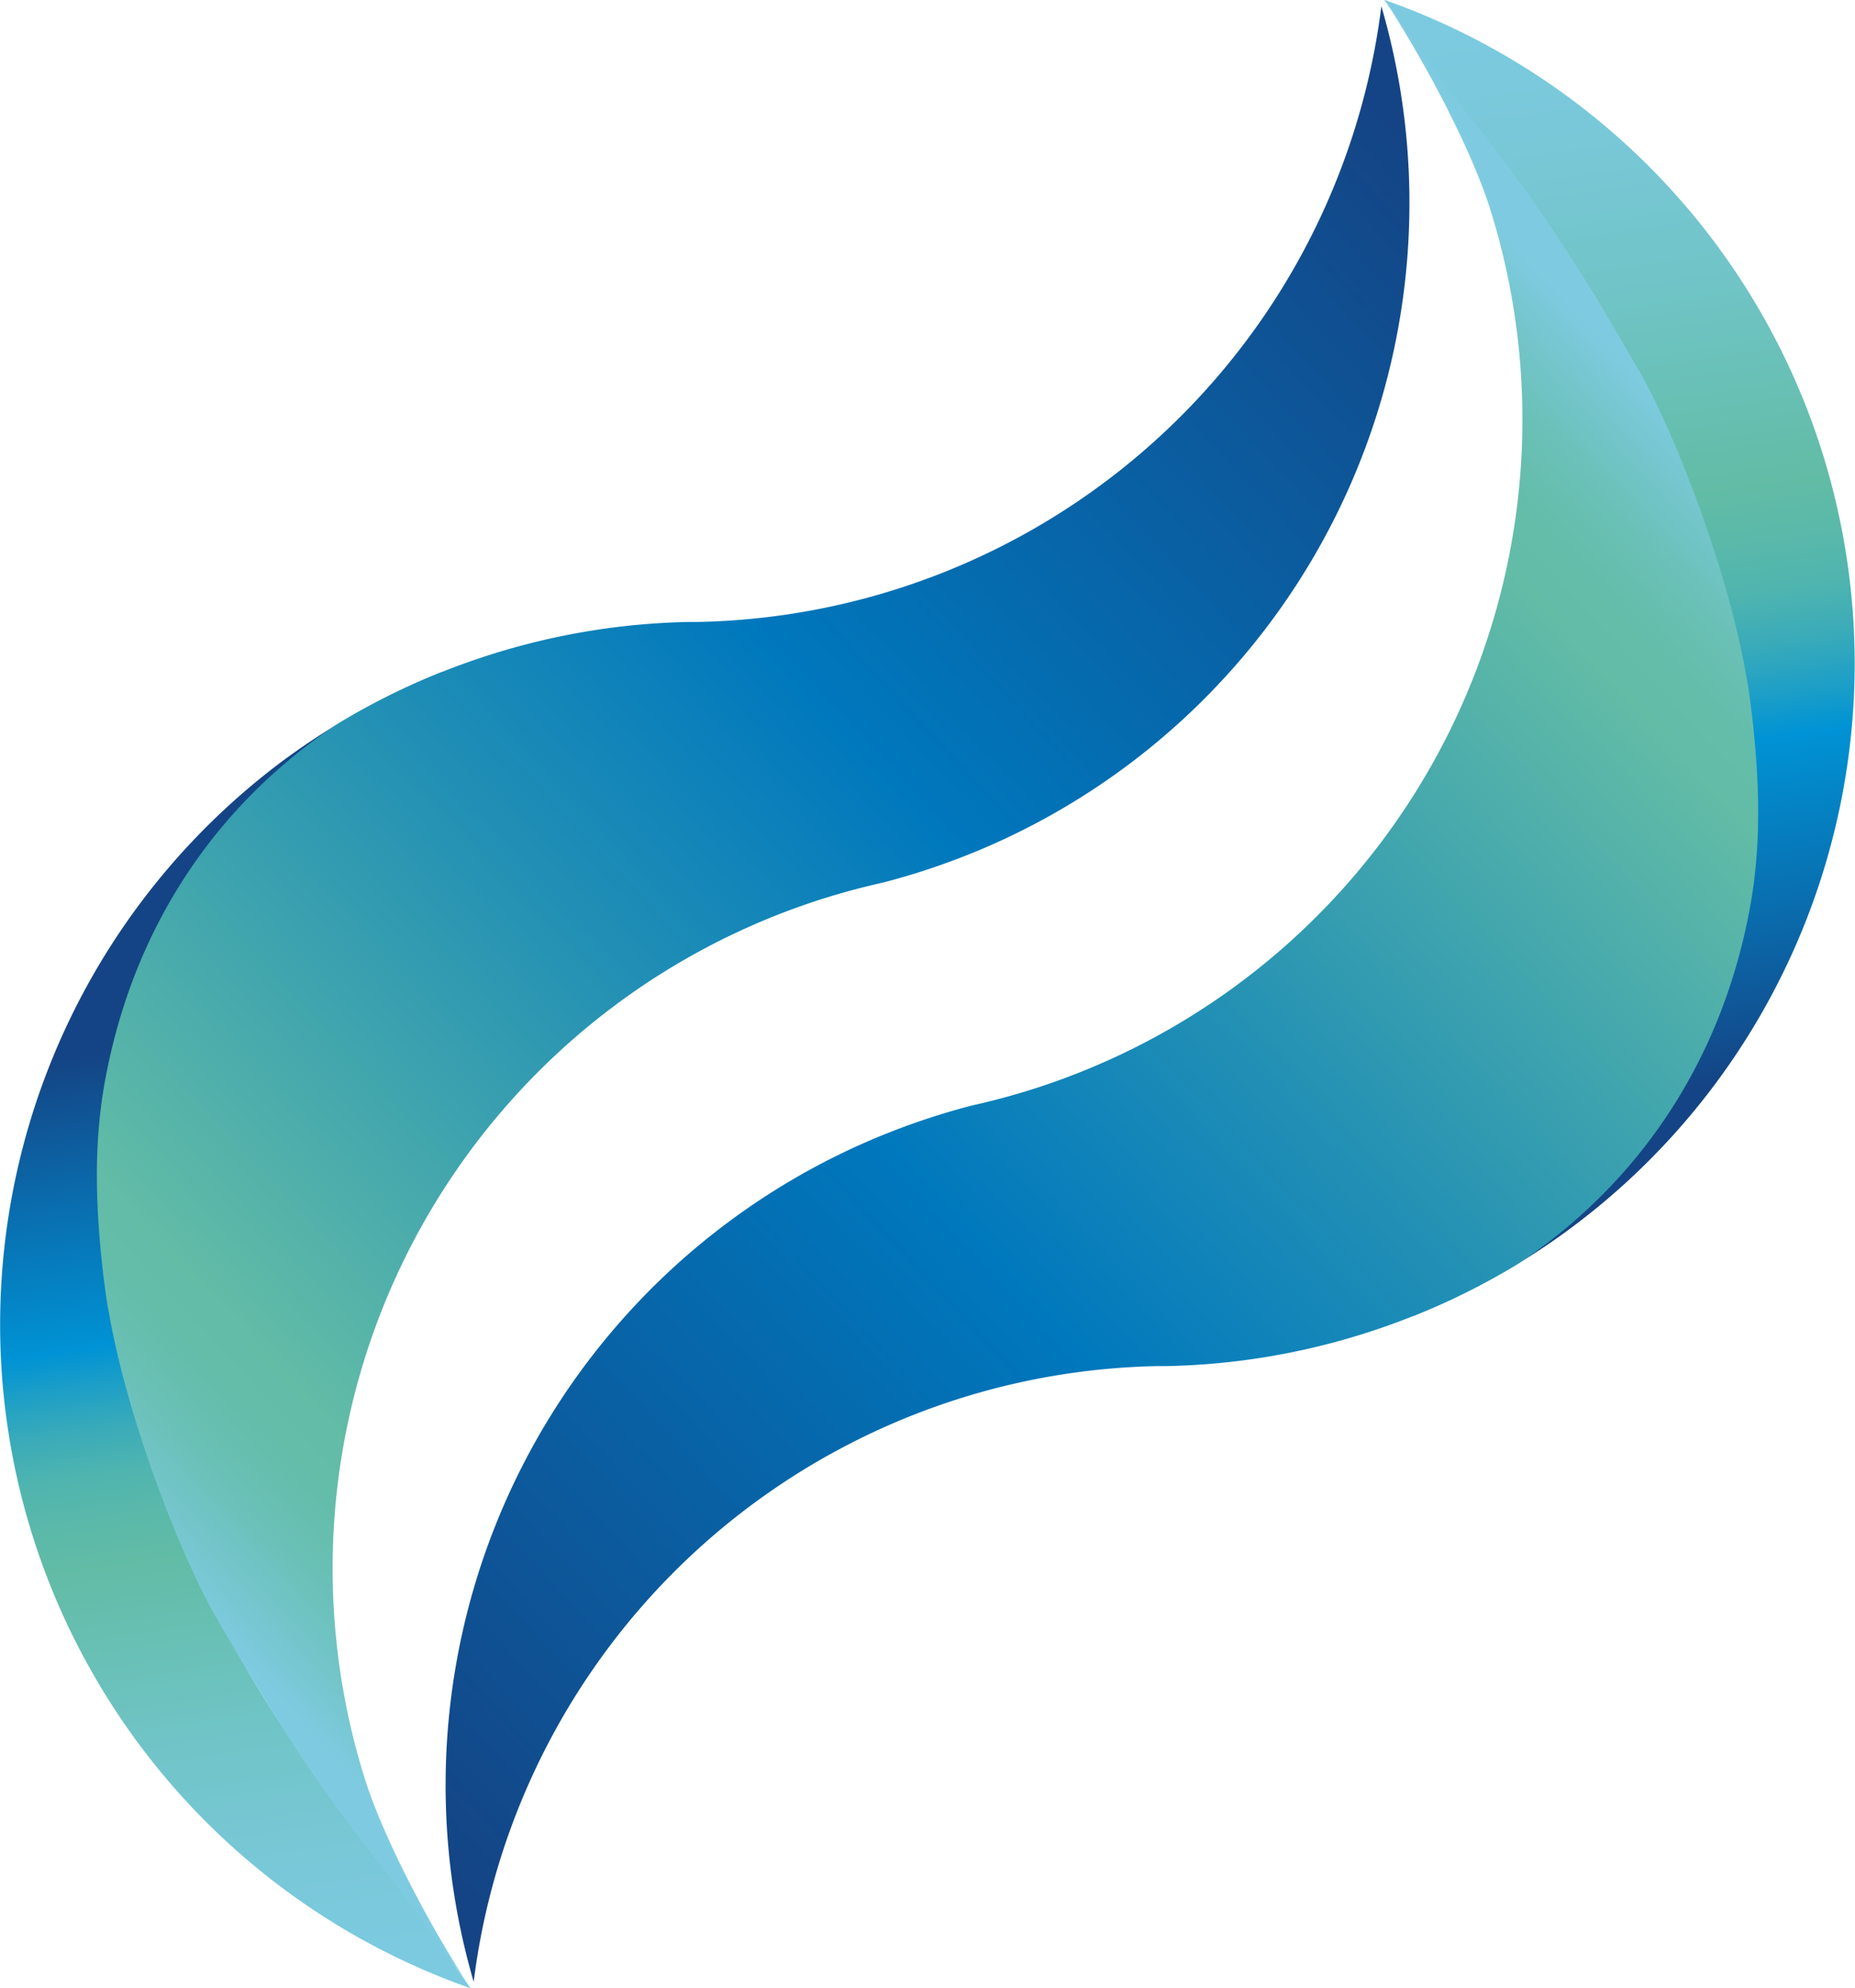
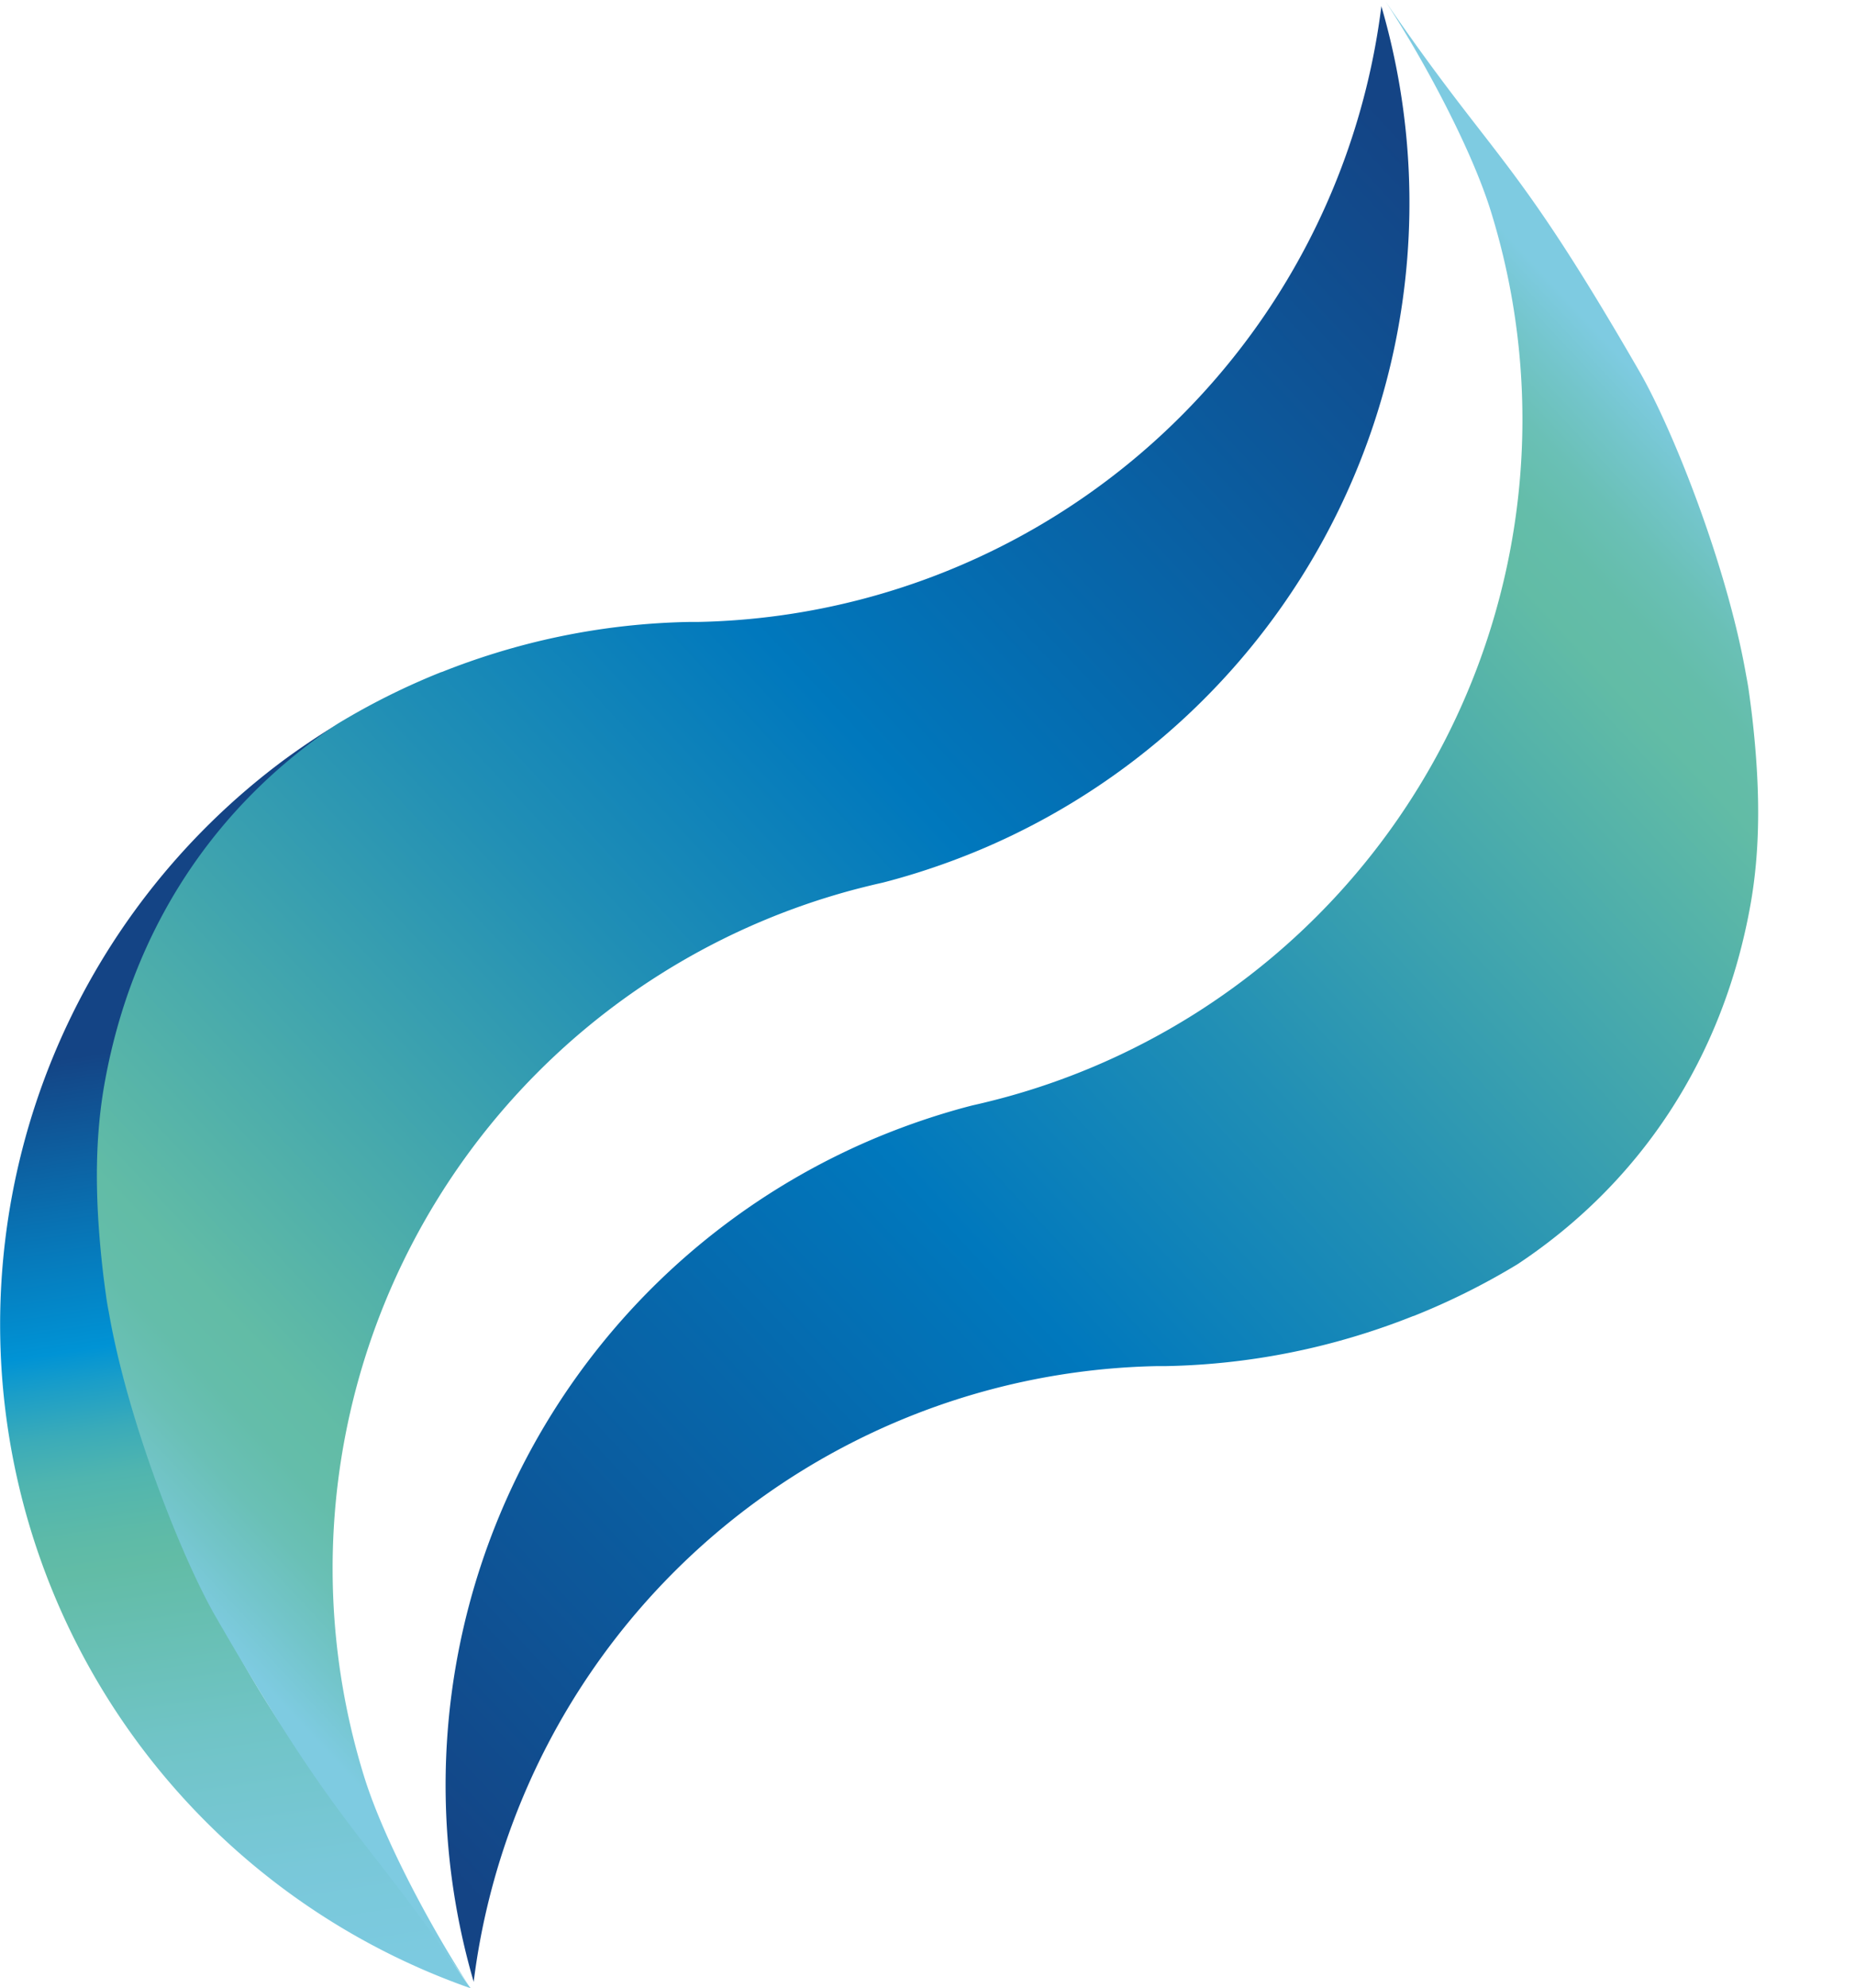
<svg xmlns="http://www.w3.org/2000/svg" xmlns:xlink="http://www.w3.org/1999/xlink" id="Layer_1" data-name="Layer 1" viewBox="0 0 373.59 400.2">
  <defs>
    <style>.cls-1{fill:url(#linear-gradient);}.cls-2{fill:url(#linear-gradient-2);}.cls-3{fill:url(#linear-gradient-3);}.cls-4{fill:url(#linear-gradient-4);}</style>
    <linearGradient id="linear-gradient" x1="250.28" y1="281.71" x2="368.33" y2="483.18" gradientTransform="matrix(0.78, -0.63, -0.63, -0.78, 399.27, 1114.47)" gradientUnits="userSpaceOnUse">
      <stop offset="0" stop-color="#7ccae0" />
      <stop offset="0.09" stop-color="#79c8d9" />
      <stop offset="0.22" stop-color="#70c4c6" />
      <stop offset="0.37" stop-color="#62bca6" />
      <stop offset="0.37" stop-color="#62bca6" />
      <stop offset="0.4" stop-color="#5dbaa8" />
      <stop offset="0.45" stop-color="#50b5af" />
      <stop offset="0.49" stop-color="#3aabb9" />
      <stop offset="0.53" stop-color="#1b9ec8" />
      <stop offset="0.56" stop-color="#0093d5" />
      <stop offset="0.68" stop-color="#096fb0" />
      <stop offset="0.81" stop-color="#144485" />
    </linearGradient>
    <linearGradient id="linear-gradient-2" x1="172.6" y1="430.41" x2="384.29" y2="114.96" gradientTransform="matrix(-0.16, -0.99, -0.99, 0.16, 838.31, 757.99)" gradientUnits="userSpaceOnUse">
      <stop offset="0" stop-color="#7ecbe1" />
      <stop offset="0.03" stop-color="#73c5ca" />
      <stop offset="0.06" stop-color="#6ac0b6" />
      <stop offset="0.09" stop-color="#64bdaa" />
      <stop offset="0.12" stop-color="#62bca6" />
      <stop offset="0.4" stop-color="#218fb5" />
      <stop offset="0.57" stop-color="#0078bd" />
      <stop offset="1" stop-color="#144485" />
    </linearGradient>
    <linearGradient id="linear-gradient-3" x1="887.99" y1="733.63" x2="1157.69" y2="729.33" gradientTransform="matrix(0.16, 0.99, 0.99, -0.16, -203.69, -419.96)" xlink:href="#linear-gradient" />
    <linearGradient id="linear-gradient-4" x1="977.07" y1="749.36" x2="1188.77" y2="433.91" gradientTransform="matrix(0.16, 0.99, 0.99, -0.16, -203.69, -419.96)" xlink:href="#linear-gradient-2" />
  </defs>
  <path class="cls-1" d="M421.18,485.66c-31,20.58-53.5,65.23-47,102.77a.11.11,0,0,0,0,.08c.25,1.43.39,3.16.71,4.56,3.27,14.39,9.63,43.35,15.07,56.38,16.08,38.53,31.11,51.45,53.54,84.15a.56.56,0,0,0,.05.08c1.35,2,2.64,4,4.1,6l.33.46a141.57,141.57,0,0,1-37.94-247Q415.42,489.16,421.18,485.66Z" transform="translate(-353.2 -339.9)" />
  <path class="cls-2" d="M631.38,341.08a141.31,141.31,0,0,1-79.61,169.38,145.28,145.28,0,0,1-14.28,5.27c-2.2.68-4.4,1.31-6.61,1.87-1.51.33-3,.7-4.53,1.09-2.2.56-4.41,1.19-6.61,1.87a141.42,141.42,0,0,0-93.22,176.92c4.05,13.11,14.08,31.46,21.27,42.37-22.42-32.7-25.59-30.23-51.16-74.52-6.75-11.69-17.57-39-21.42-60.75-.25-1.39-.44-2.23-.69-4.12,0,0-.39-2.79-.65-5.08-1.38-12.32-1.81-24.75.32-37,5.51-31.46,22.43-56.49,47-72.78a141.15,141.15,0,0,1,20.92-10.42s0,0,.07,0q5.18-2.07,10.6-3.75A141.16,141.16,0,0,1,492,465.1l1.72,0a141.54,141.54,0,0,0,137.69-124Z" transform="translate(-353.2 -339.9)" />
-   <path class="cls-3" d="M658.82,594.34c31-20.58,53.5-65.23,47-102.77a.11.11,0,0,0,0-.08c-.25-1.43-.39-3.16-.71-4.56-3.27-14.39-9.63-43.35-15.07-56.38C673.91,392,658.88,379.1,636.45,346.4a.56.56,0,0,0-.05-.08c-1.35-2-2.64-4-4.1-6l-.33-.46a141.57,141.57,0,0,1,37.94,247Q664.59,590.85,658.82,594.34Z" transform="translate(-353.2 -339.9)" />
  <path class="cls-4" d="M448.62,738.92a141.31,141.31,0,0,1,79.61-169.38,145.28,145.28,0,0,1,14.28-5.27c2.2-.68,4.4-1.31,6.61-1.87,1.51-.33,3-.7,4.53-1.09,2.2-.56,4.41-1.19,6.61-1.87a141.42,141.42,0,0,0,93.22-176.92c-4.05-13.11-14.08-31.46-21.27-42.37,22.42,32.7,25.59,30.23,51.16,74.52,6.75,11.69,17.57,39,21.42,60.75.25,1.39.44,2.23.69,4.12,0,0,.39,2.79.65,5.08,1.38,12.32,1.81,24.75-.32,37-5.51,31.46-22.43,56.49-47,72.78a141.15,141.15,0,0,1-20.92,10.42s0,0-.07,0q-5.18,2.07-10.6,3.75A141.16,141.16,0,0,1,588,614.9l-1.72,0a141.54,141.54,0,0,0-137.69,124Z" transform="translate(-353.2 -339.9)" />
</svg>